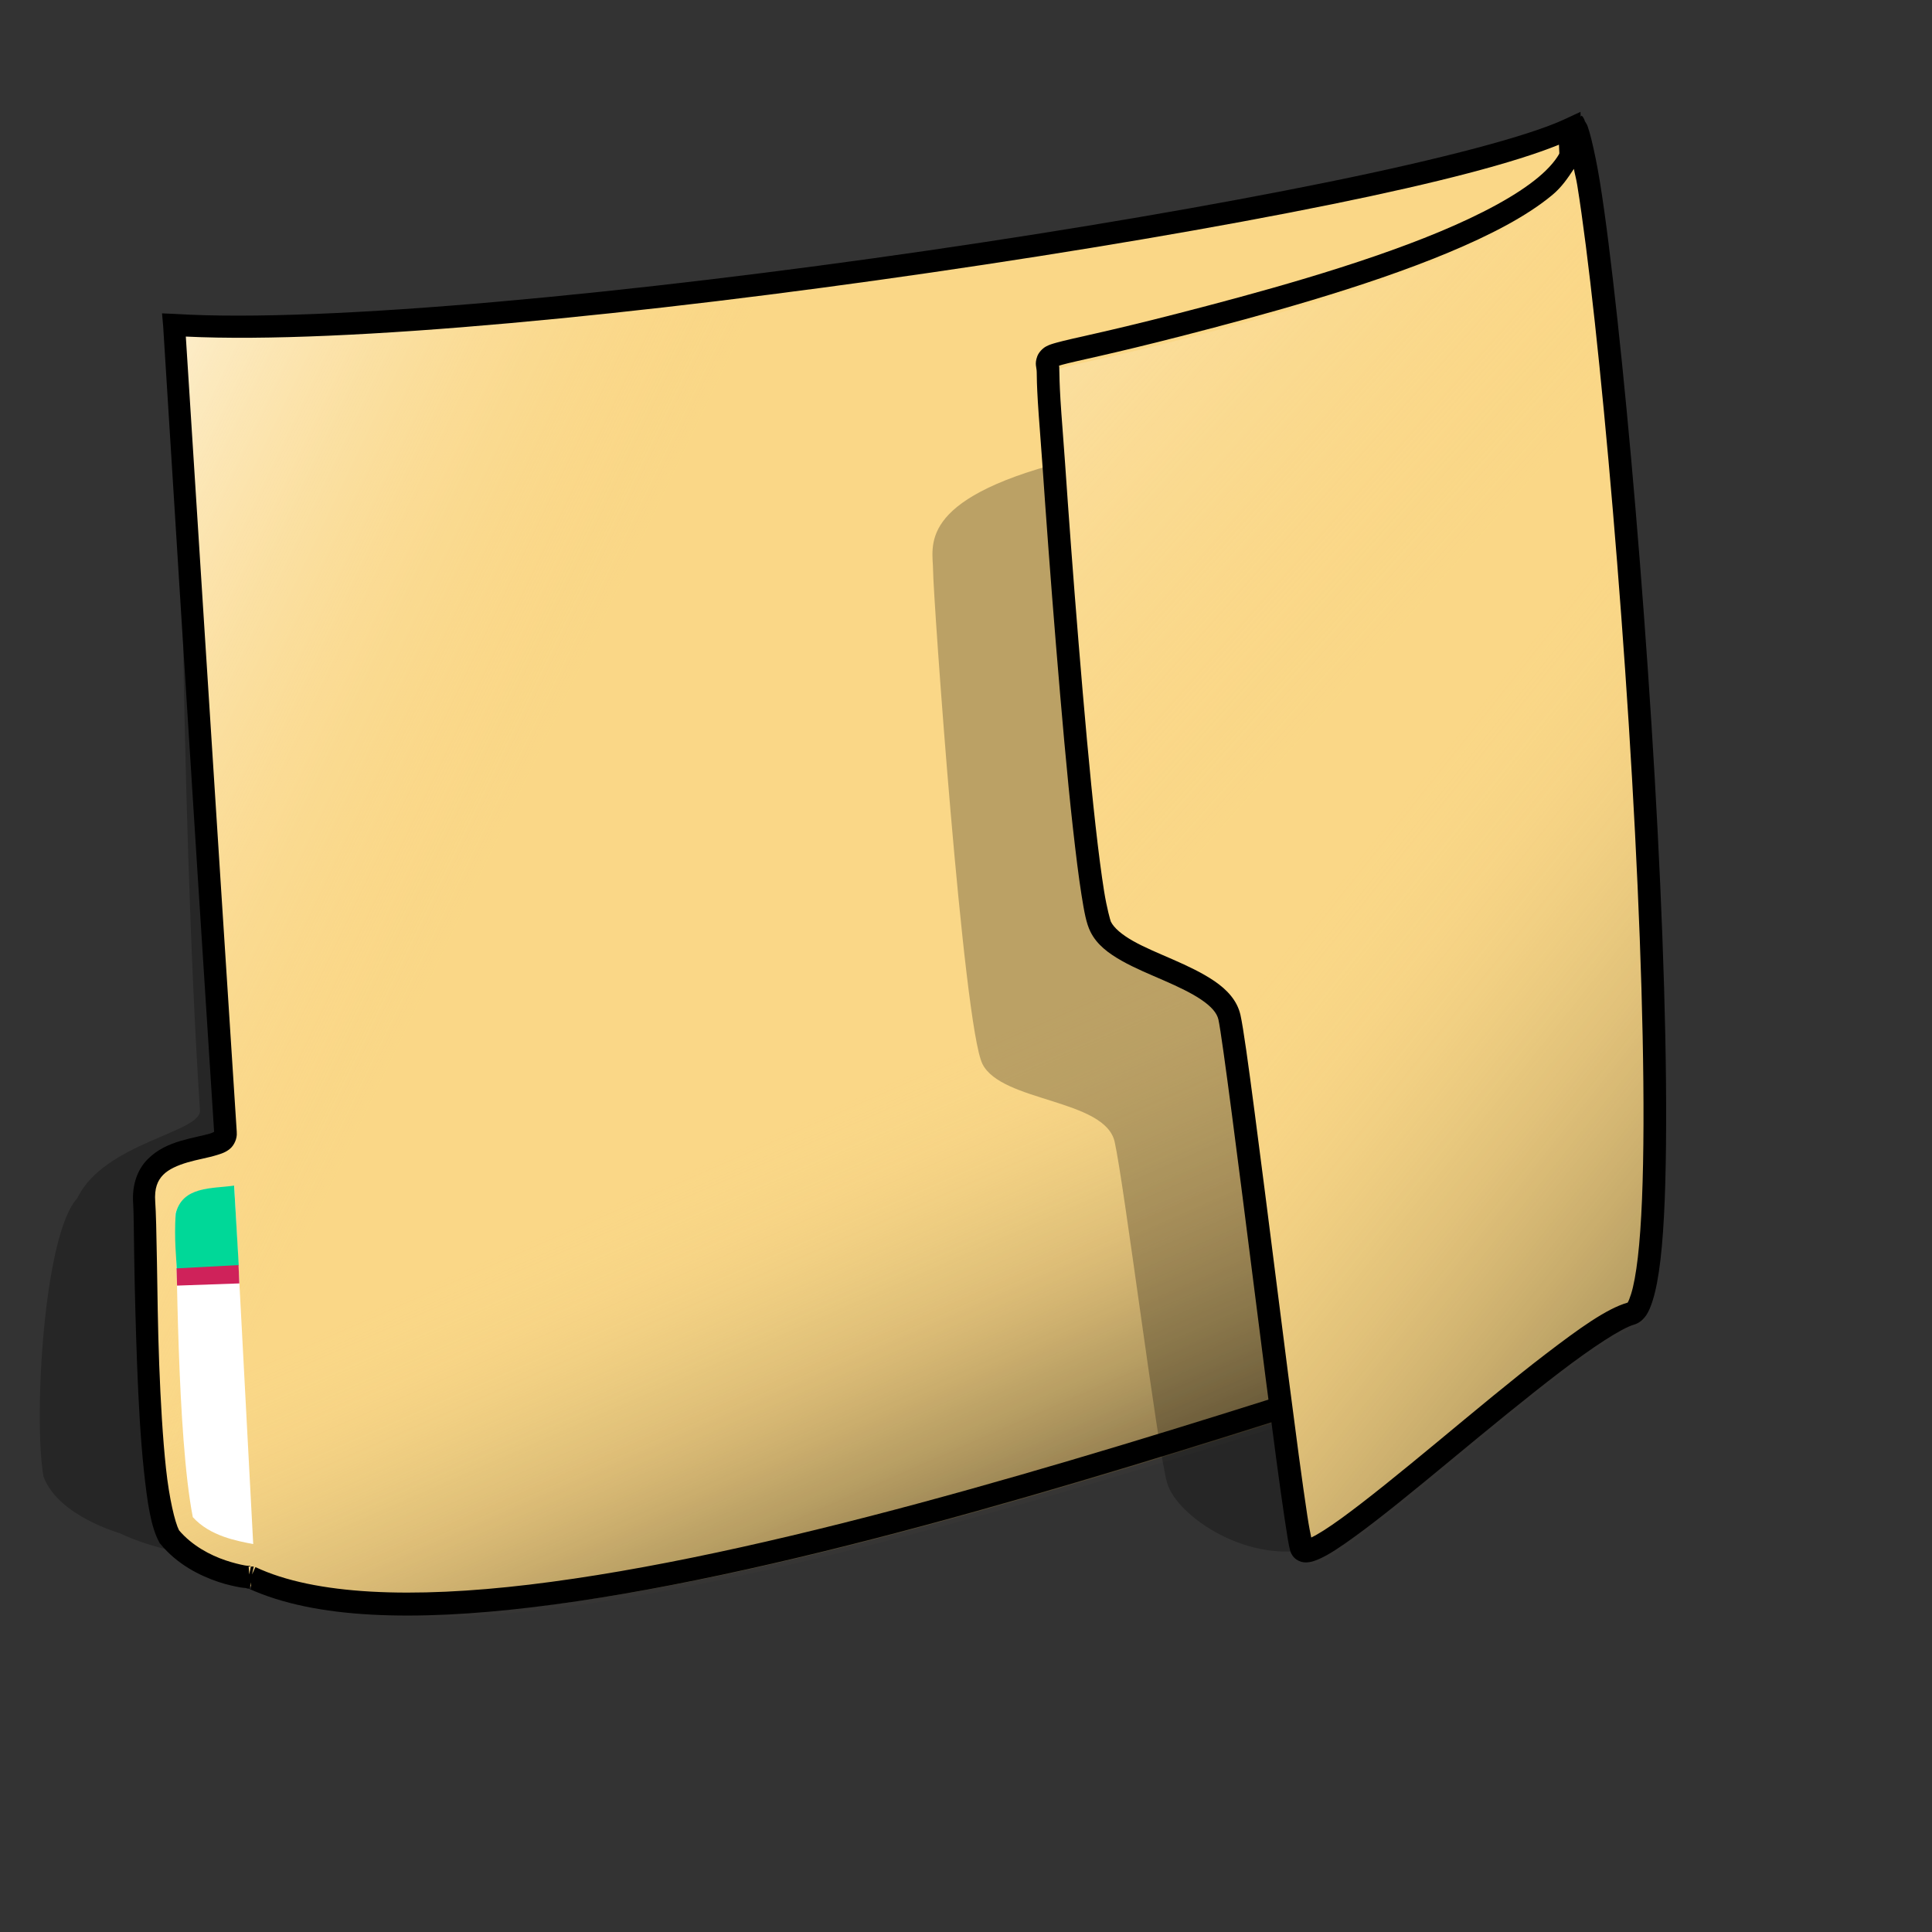
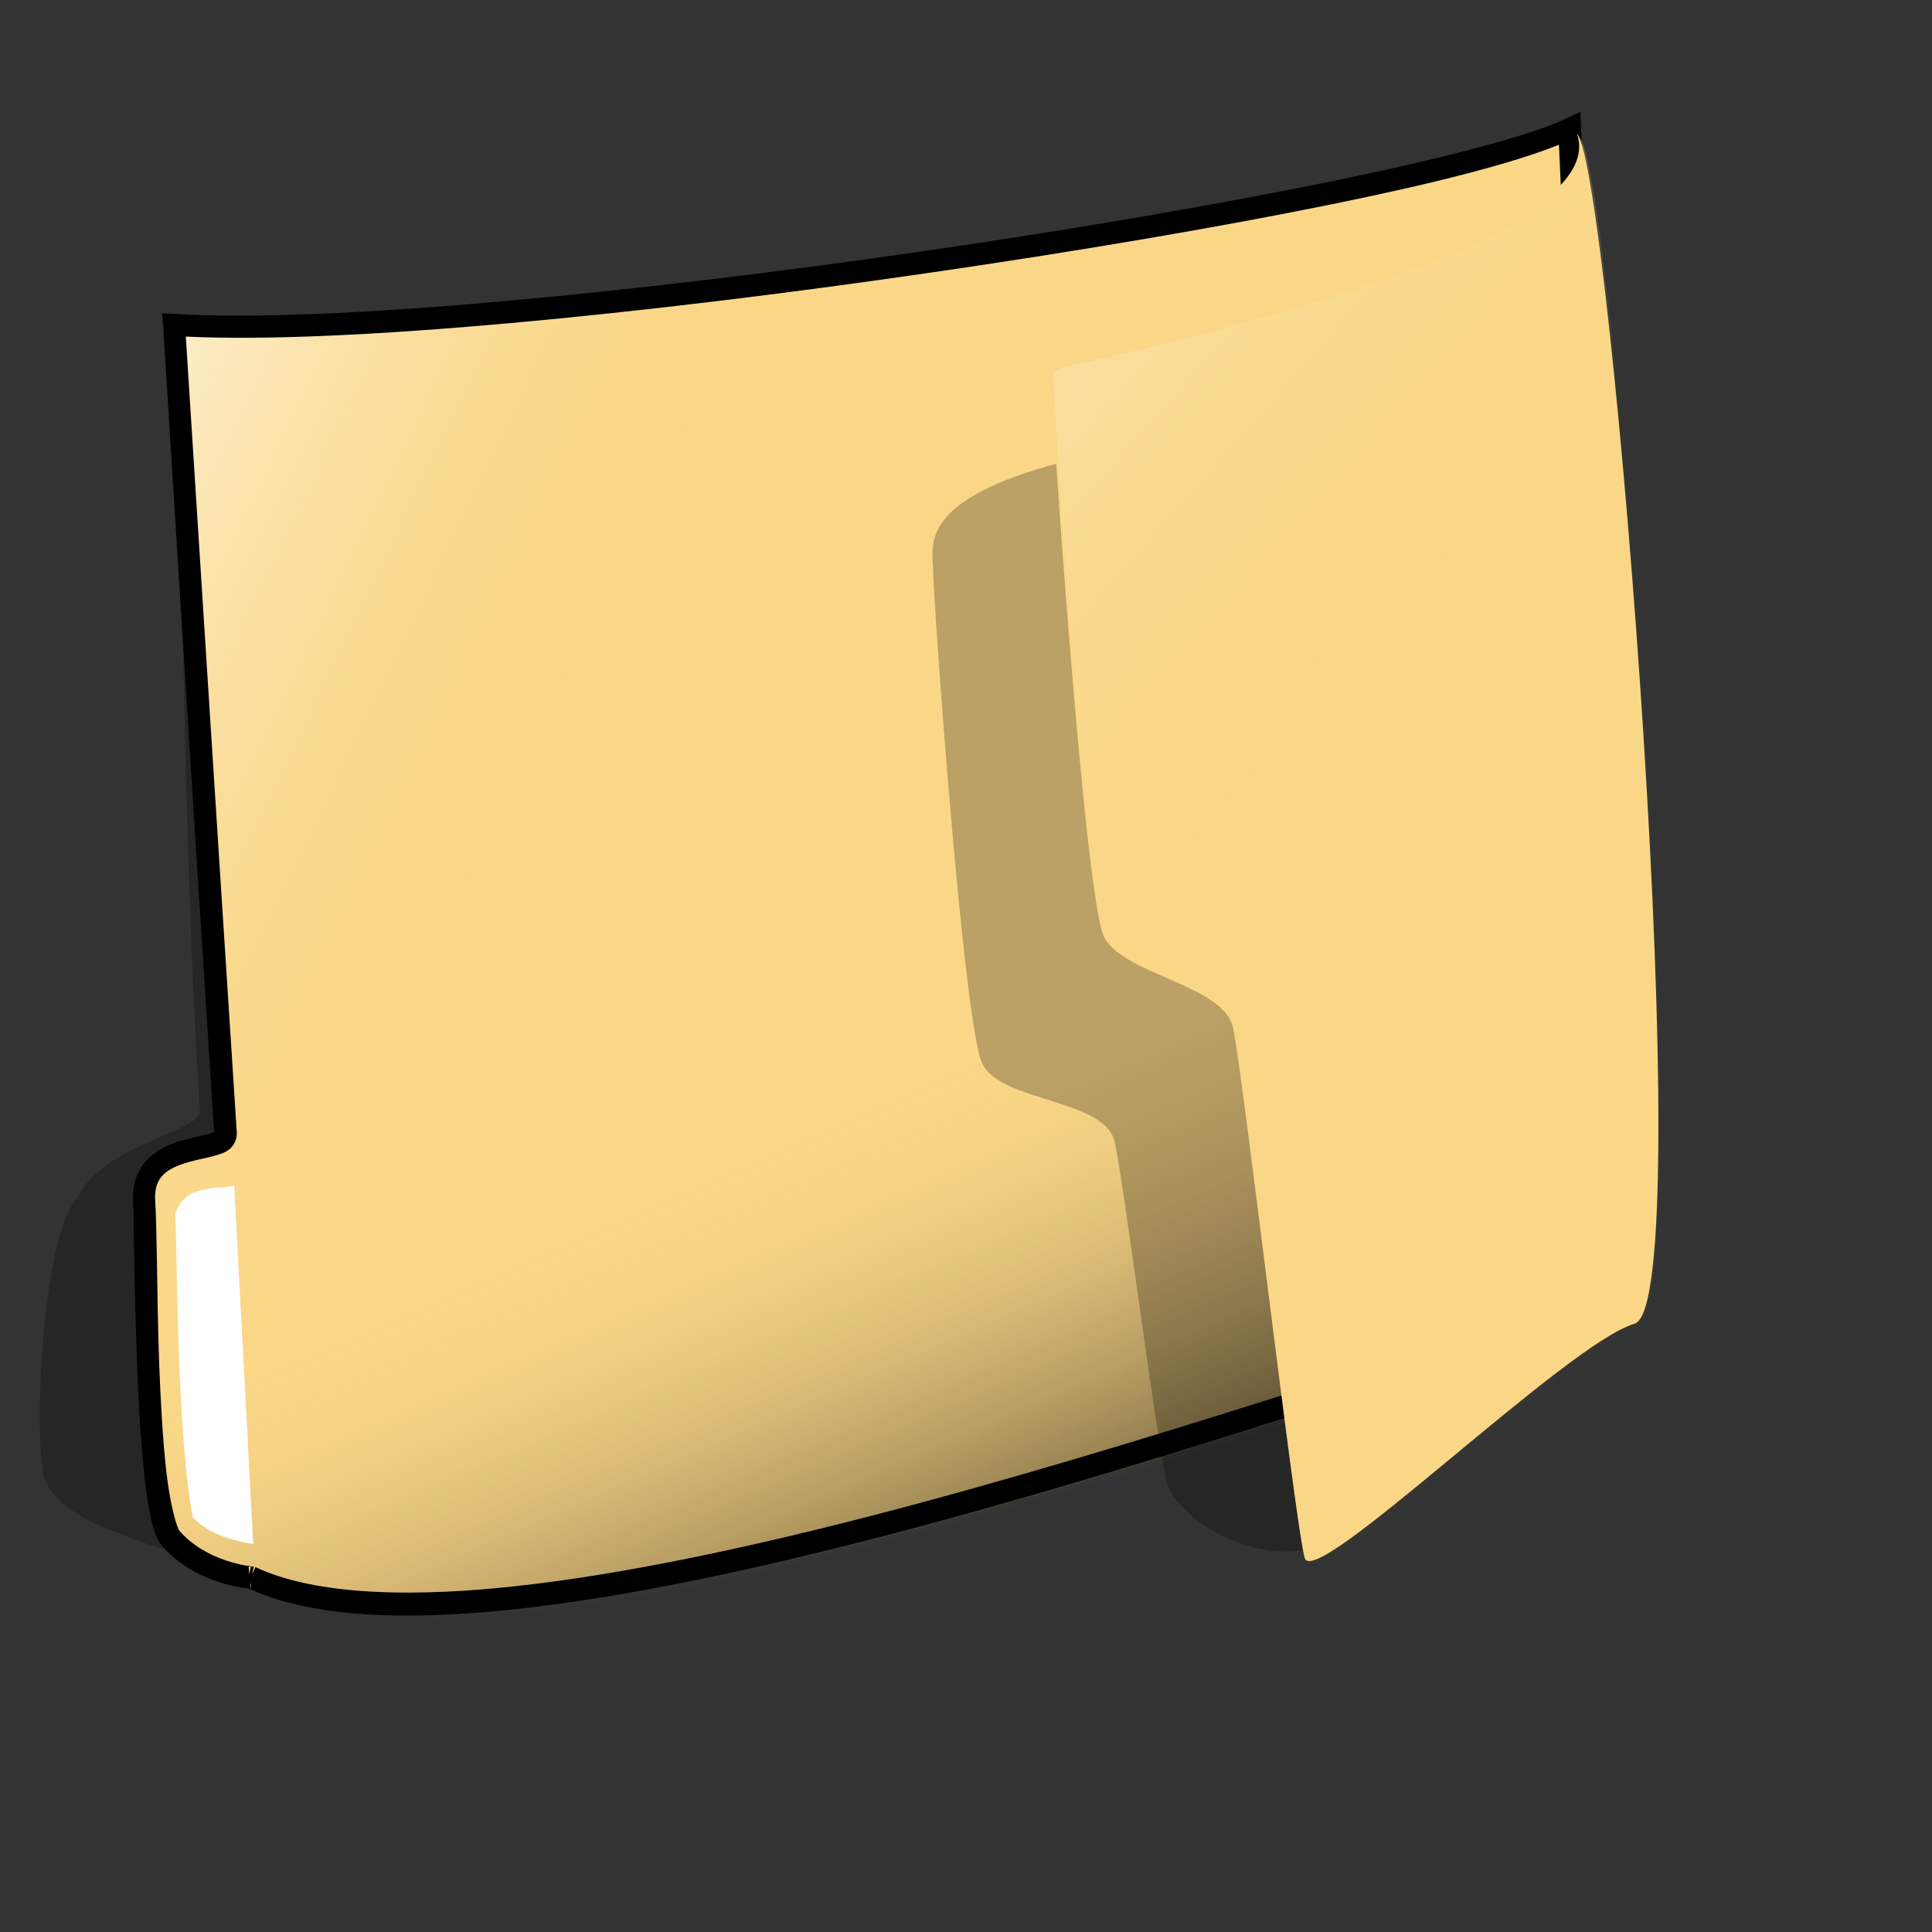
<svg xmlns="http://www.w3.org/2000/svg" xmlns:ns1="http://sodipodi.sourceforge.net/DTD/sodipodi-0.dtd" xmlns:ns2="http://www.inkscape.org/namespaces/inkscape" xmlns:xlink="http://www.w3.org/1999/xlink" id="svg1" ns1:version="0.32" ns2:version="0.39" width="80pt" height="80pt" ns1:docbase="/home/nicu/Desktop" ns1:docname="fold_base.svg">
  <rect width="100%" height="100%" fill="#333333" stroke="none" />
  <defs id="defs3">
    <linearGradient id="linearGradient3073">
      <stop style="stop-color:#ffffff;stop-opacity:1;" offset="0" id="stop3074" />
      <stop style="stop-color:#fad787;stop-opacity:0.016;" offset="1" id="stop3075" />
    </linearGradient>
    <linearGradient id="linearGradient2445">
      <stop style="stop-color:#000000;stop-opacity:1;" offset="0" id="stop2446" />
      <stop style="stop-color:#fad787;stop-opacity:0;" offset="1" id="stop2447" />
    </linearGradient>
    <linearGradient ns2:collect="always" xlink:href="#linearGradient2445" id="linearGradient2449" x1="0.837" y1="1.348" x2="0.384" y2="0.566" />
    <linearGradient ns2:collect="always" xlink:href="#linearGradient3073" id="linearGradient3072" x1="1.0189332e-15" y1="-0.409" x2="0.42" y2="0.399" />
    <linearGradient ns2:collect="always" xlink:href="#linearGradient3073" id="linearGradient4943" x1="-0.05" y1="0.01" x2="0.355" y2="0.217" />
    <linearGradient ns2:collect="always" xlink:href="#linearGradient2445" id="linearGradient5566" x1="0.98" y1="0.869" x2="0.815" y2="0.47" />
  </defs>
  <ns1:namedview id="base" pagecolor="#ffffff" bordercolor="#666666" borderopacity="1.0" ns2:pageopacity="0.0" ns2:pageshadow="2" ns2:zoom="5.6568542" ns2:cx="39.999623" ns2:cy="39.999623" ns2:window-width="1066" ns2:window-height="713" ns2:window-x="42" ns2:window-y="75" />
  <path style="fill:#000000;fill-opacity:0.251;fill-rule:evenodd;stroke:none;stroke-width:1pt;stroke-linecap:butt;stroke-linejoin:miter;stroke-opacity:1;" d="M 9.941,18.252 C 26.827,19.307 77.145,11.651 85.588,7.693 L 81.48,70.069 C 65.385,74.555 20.625,91.26 6.641,84.664 C 6.707,84.664 3.228,83.744 2.402,81.524 C 1.841,78.364 2.403,68.148 4.271,66.149 C 5.739,63.065 11.202,62.525 11.037,61.272 C 9.916,43.989 9.941,18.252 9.941,18.252 z " id="path8059" ns1:nodetypes="cccccccc" />
  <path style="fill:#fad787;fill-opacity:1;fill-rule:evenodd;stroke:none;stroke-width:1pt;stroke-linecap:butt;stroke-linejoin:miter;stroke-opacity:1;" d="M 9.763,18.47 C 26.649,19.525 78.364,11.609 86.807,7.652 L 89.71,72.296 C 73.615,76.781 27.968,94.195 13.984,87.599 C 14.05,87.599 11.131,87.36 9.481,85.346 C 8.095,82.804 8.241,68.725 8.105,66.903 C 7.833,63.259 12.764,64.314 12.599,63.061 C 11.478,45.778 9.763,18.47 9.763,18.47 z " id="path1195" ns1:nodetypes="cccccccc" />
  <path style="fill:url(#linearGradient5566);fill-opacity:1;fill-rule:evenodd;stroke:none;stroke-width:1pt;stroke-linecap:butt;stroke-linejoin:miter;stroke-opacity:1;" d="M 10.151,18.511 C 27.038,19.567 78.753,11.651 87.196,7.693 L 90.098,72.337 C 74.004,76.823 28.357,94.237 14.373,87.641 C 14.439,87.641 11.52,87.402 9.87,85.388 C 8.484,82.846 8.63,68.767 8.494,66.945 C 8.222,63.3 13.153,64.356 12.988,63.102 C 11.866,45.82 10.151,18.511 10.151,18.511 z " id="path4944" ns1:nodetypes="cccccccc" />
  <path style="fill:url(#linearGradient4943);fill-opacity:1;fill-rule:evenodd;stroke:none;stroke-width:1pt;stroke-linecap:butt;stroke-linejoin:miter;stroke-opacity:1;" d="M 9.797,17.625 C 26.683,18.68 79.107,11.829 87.551,7.871 L 90.453,72.515 C 74.358,77 28.712,94.414 14.728,87.818 C 14.793,87.818 11.875,87.579 10.224,85.565 C 8.838,83.023 7.921,69.122 7.785,67.299 C 7.513,63.655 12.621,64.001 12.456,62.748 C 11.334,45.466 9.797,17.625 9.797,17.625 z " id="path4321" ns1:nodetypes="cccccccc" />
  <path style="fill:#000000;fill-opacity:1;fill-rule:evenodd;stroke:none;stroke-width:1pt;stroke-linecap:butt;stroke-linejoin:miter;stroke-opacity:1;" d="M 87.259,6.176 L 86.384,6.582 C 84.423,7.502 79.605,8.772 73.321,10.051 C 67.038,11.33 59.265,12.663 51.228,13.832 C 35.152,16.171 17.972,17.851 9.665,17.332 L 8.946,17.301 L 9.009,18.02 C 9.009,18.02 10.7,45.198 11.821,62.488 C 11.776,62.512 11.732,62.542 11.603,62.582 C 11.238,62.695 10.614,62.8 9.978,62.988 C 9.341,63.177 8.674,63.465 8.134,64.02 C 7.594,64.575 7.274,65.409 7.353,66.457 C 7.382,66.845 7.388,68.09 7.415,69.707 C 7.442,71.324 7.494,73.354 7.571,75.395 C 7.649,77.435 7.76,79.476 7.946,81.207 C 8.132,82.938 8.325,84.292 8.79,85.145 L 8.821,85.207 L 8.853,85.238 C 9.784,86.376 11.044,86.998 12.04,87.332 C 12.538,87.5 12.977,87.587 13.29,87.645 C 13.406,87.666 13.493,87.664 13.571,87.676 C 13.598,87.68 13.643,87.704 13.665,87.707 C 13.665,87.707 13.696,87.701 13.728,87.707 C 17.437,89.397 22.915,89.51 29.384,88.738 C 35.932,87.957 43.469,86.256 51.071,84.207 C 66.275,80.109 81.734,74.622 89.728,72.395 L 90.228,72.27 L 90.196,71.77 L 87.29,7.113 L 87.259,6.176 z M 86.071,7.988 L 88.915,71.363 C 80.726,73.678 65.684,78.965 50.759,82.988 C 43.189,85.029 35.675,86.719 29.228,87.488 C 22.781,88.258 17.384,88.068 14.103,86.52 L 13.915,86.926 C 13.954,86.722 14.009,86.488 14.009,86.488 C 14.009,86.488 13.956,86.49 13.946,86.488 C 13.937,86.487 13.919,86.489 13.915,86.488 C 13.899,86.486 13.893,86.49 13.884,86.488 C 13.877,86.488 13.862,86.49 13.853,86.488 L 13.759,86.926 C 13.748,86.721 13.728,86.488 13.728,86.488 C 13.728,86.488 13.822,86.488 13.821,86.488 C 13.815,86.488 13.828,86.458 13.821,86.457 C 13.753,86.448 13.643,86.451 13.509,86.426 C 13.241,86.376 12.876,86.289 12.446,86.145 C 11.605,85.862 10.6,85.333 9.884,84.488 C 9.657,84.045 9.343,82.734 9.165,81.082 C 8.984,79.402 8.867,77.357 8.79,75.332 C 8.714,73.307 8.692,71.291 8.665,69.676 C 8.638,68.061 8.61,66.887 8.571,66.363 C 8.514,65.59 8.706,65.175 9.009,64.863 C 9.312,64.552 9.811,64.336 10.353,64.176 C 10.894,64.016 11.473,63.926 11.978,63.77 C 12.23,63.692 12.463,63.62 12.696,63.426 C 12.923,63.238 13.103,62.863 13.071,62.52 C 13.071,62.508 13.072,62.501 13.071,62.488 C 11.967,45.46 10.308,19.365 10.259,18.582 C 19.011,19.011 35.62,17.345 51.384,15.051 C 59.441,13.879 67.256,12.555 73.571,11.27 C 79.37,10.089 83.622,8.983 86.071,7.988 z M 13.853,87.363 L 13.853,87.707 C 13.819,87.709 13.79,87.707 13.79,87.707 C 13.79,87.707 13.826,87.503 13.853,87.363 z " id="path7433" />
  <path style="fill:#000000;fill-opacity:0.251;fill-rule:evenodd;stroke:none;stroke-width:1pt;stroke-linecap:butt;stroke-linejoin:miter;stroke-opacity:1;" d="M 80.362,14.414 C 81.945,19.163 66.906,23.385 58.726,25.495 C 50.547,27.606 51.516,30.184 51.516,31.503 C 51.516,32.822 53.185,56.63 54.241,58.741 C 55.296,60.852 61.014,60.67 61.542,63.045 C 62.07,65.42 63.908,80.024 64.436,81.871 C 64.964,83.718 69.019,86.487 72.713,85.432 C 76.407,84.377 82.209,16.261 80.362,14.414 z " id="path7436" ns1:nodetypes="cccccccc" />
  <path style="fill:#fad787;fill-opacity:1;fill-rule:evenodd;stroke:none;stroke-width:1pt;stroke-linecap:butt;stroke-linejoin:miter;stroke-opacity:1;" d="M 87.071,7.388 C 88.654,12.137 73.615,16.359 65.435,18.47 C 57.256,20.58 58.047,19.789 58.047,21.108 C 58.047,22.427 59.894,49.604 60.95,51.715 C 62.005,53.826 67.546,54.354 68.074,56.728 C 68.602,59.103 71.504,84.169 72.032,86.016 C 72.559,87.863 86.544,74.142 90.237,73.087 C 93.931,72.032 88.918,9.235 87.071,7.388 z " id="path1196" ns1:nodetypes="cccccccc" />
  <path style="fill:url(#linearGradient3072);fill-opacity:1;fill-rule:evenodd;stroke:none;stroke-width:1pt;stroke-linecap:butt;stroke-linejoin:miter;stroke-opacity:1;" d="M 87.211,7.566 C 88.794,12.316 73.755,16.537 65.575,18.648 C 57.396,20.759 58.187,19.967 58.187,21.287 C 58.187,22.606 60.034,49.783 61.09,51.894 C 62.145,54.004 67.686,54.532 68.214,56.907 C 68.741,59.281 71.644,84.347 72.171,86.194 C 72.699,88.041 86.683,74.321 90.377,73.266 C 94.071,72.21 89.058,9.413 87.211,7.566 z " id="path2450" ns1:nodetypes="cccccccc" />
-   <path style="fill:url(#linearGradient2449);fill-opacity:1;fill-rule:evenodd;stroke:none;stroke-width:1pt;stroke-linecap:butt;stroke-linejoin:miter;stroke-opacity:1;" d="M 86.77,6.766 C 88.353,11.516 73.313,15.737 65.134,17.848 C 56.955,19.959 57.746,19.167 57.746,20.487 C 57.746,21.806 59.593,48.983 60.649,51.094 C 61.704,53.204 67.954,53.732 68.482,56.107 C 69.009,58.481 71.912,83.725 72.44,85.572 C 72.967,87.419 86.242,73.521 89.936,72.466 C 93.63,71.41 88.617,8.613 86.77,6.766 z " id="path1823" ns1:nodetypes="cccccccc" />
  <path style="fill:#ffffff;fill-opacity:1;fill-rule:evenodd;stroke:none;stroke-width:1pt;stroke-linecap:butt;stroke-linejoin:miter;stroke-opacity:1;" d="M 12.933,65.488 C 11.692,65.665 10.204,65.435 9.676,67.018 C 9.783,69.109 9.761,79.229 10.645,83.762 C 11.605,84.822 13.093,85.073 13.98,85.25 L 12.933,65.488 z " id="path3076" ns1:nodetypes="ccccc" />
-   <path style="fill:#00d898;fill-opacity:1;fill-rule:evenodd;stroke:none;stroke-width:1pt;stroke-linecap:butt;stroke-linejoin:miter;stroke-opacity:1;" d="M 12.926,65.458 C 11.685,65.635 10.087,65.476 9.697,67.004 C 9.611,68.532 9.737,69.364 9.756,70.065 C 10.099,70.121 13.081,69.966 13.181,69.866 L 12.926,65.458 z " id="path3698" ns1:nodetypes="ccccc" />
-   <path style="fill:#cf225a;fill-opacity:1;fill-rule:evenodd;stroke:none;stroke-width:1pt;stroke-linecap:butt;stroke-linejoin:miter;stroke-opacity:1;" d="M 9.747,70.028 L 13.17,69.846 L 13.213,70.858 L 9.775,70.979 L 9.747,70.028 z " id="path4320" ns1:nodetypes="ccccc" />
-   <path style="fill:#000000;fill-opacity:1;fill-rule:evenodd;stroke:none;stroke-width:1pt;stroke-linecap:butt;stroke-linejoin:miter;stroke-opacity:1;" d="M 87.332,6.387 L 86.301,7.012 C 86.447,7.451 86.395,7.867 86.176,8.324 C 85.956,8.782 85.539,9.282 84.926,9.793 C 83.699,10.816 81.751,11.849 79.488,12.793 C 74.964,14.681 69.164,16.24 65.082,17.293 C 61.006,18.345 59.241,18.663 58.332,18.918 C 58.105,18.982 57.917,19.035 57.738,19.137 C 57.559,19.238 57.351,19.45 57.27,19.668 C 57.107,20.105 57.238,20.276 57.238,20.543 C 57.238,20.781 57.248,21.323 57.301,22.199 C 57.353,23.075 57.456,24.252 57.551,25.637 C 57.741,28.406 58.004,31.99 58.301,35.605 C 58.598,39.221 58.915,42.854 59.238,45.73 C 59.4,47.169 59.553,48.422 59.707,49.387 C 59.861,50.351 59.971,50.978 60.207,51.449 C 60.564,52.163 61.201,52.632 61.926,53.043 C 62.651,53.454 63.484,53.793 64.27,54.137 C 65.055,54.48 65.789,54.829 66.332,55.199 C 66.875,55.57 67.187,55.921 67.27,56.293 C 67.377,56.778 67.665,58.864 68.02,61.574 C 68.374,64.284 68.809,67.677 69.238,71.074 C 69.667,74.472 70.102,77.861 70.457,80.512 C 70.635,81.837 70.794,82.982 70.926,83.855 C 71.058,84.729 71.142,85.299 71.238,85.637 C 71.287,85.807 71.411,85.991 71.582,86.105 C 71.753,86.22 71.931,86.261 72.082,86.262 C 72.385,86.263 72.634,86.162 72.895,86.043 C 73.416,85.806 74.033,85.388 74.77,84.855 C 76.242,83.791 78.132,82.241 80.145,80.574 C 82.157,78.908 84.291,77.155 86.113,75.762 C 87.936,74.368 89.527,73.331 90.207,73.137 C 90.524,73.046 90.747,72.829 90.895,72.605 C 91.042,72.382 91.144,72.118 91.238,71.824 C 91.426,71.237 91.567,70.476 91.676,69.543 C 91.894,67.677 91.978,65.119 91.988,62.074 C 92.009,55.985 91.688,47.989 91.176,39.949 C 90.664,31.909 89.974,23.844 89.301,17.668 C 88.964,14.58 88.642,11.958 88.332,10.043 C 88.177,9.086 88.007,8.289 87.863,7.699 C 87.791,7.404 87.721,7.158 87.645,6.949 C 87.606,6.845 87.535,6.76 87.488,6.668 C 87.484,6.66 87.492,6.645 87.488,6.637 C 87.443,6.552 87.424,6.479 87.332,6.387 z M 86.895,9.324 C 86.954,9.645 87.02,9.846 87.082,10.23 C 87.386,12.108 87.715,14.718 88.051,17.793 C 88.721,23.944 89.415,31.99 89.926,40.012 C 90.436,48.034 90.759,56.035 90.738,62.074 C 90.728,65.094 90.633,67.641 90.426,69.418 C 90.322,70.307 90.195,70.999 90.051,71.449 C 89.979,71.674 89.914,71.842 89.863,71.918 C 88.696,72.252 87.187,73.344 85.332,74.762 C 83.477,76.18 81.374,77.941 79.363,79.605 C 77.352,81.27 75.433,82.834 74.02,83.855 C 73.328,84.355 72.756,84.718 72.395,84.887 C 72.34,84.618 72.273,84.314 72.176,83.668 C 72.046,82.807 71.884,81.677 71.707,80.355 C 71.353,77.712 70.917,74.315 70.488,70.918 C 70.06,67.521 69.624,64.133 69.27,61.418 C 68.915,58.703 68.644,56.746 68.488,56.043 C 68.307,55.228 67.728,54.63 67.051,54.168 C 66.373,53.706 65.567,53.33 64.77,52.98 C 63.972,52.631 63.178,52.305 62.551,51.949 C 61.923,51.593 61.503,51.228 61.332,50.887 C 61.304,50.83 61.106,50.13 60.957,49.199 C 60.808,48.268 60.648,47.033 60.488,45.605 C 60.168,42.751 59.847,39.12 59.551,35.512 C 59.254,31.904 58.99,28.307 58.801,25.543 C 58.706,24.161 58.603,22.976 58.551,22.105 C 58.498,21.235 58.488,20.635 58.488,20.543 C 58.488,20.234 58.479,20.197 58.457,20.199 C 58.508,20.179 58.532,20.168 58.645,20.137 C 59.385,19.93 61.291,19.571 65.395,18.512 C 69.492,17.454 75.313,15.887 79.957,13.949 C 82.279,12.98 84.303,11.932 85.707,10.762 C 86.234,10.323 86.566,9.817 86.895,9.324 z " id="path7432" />
</svg>